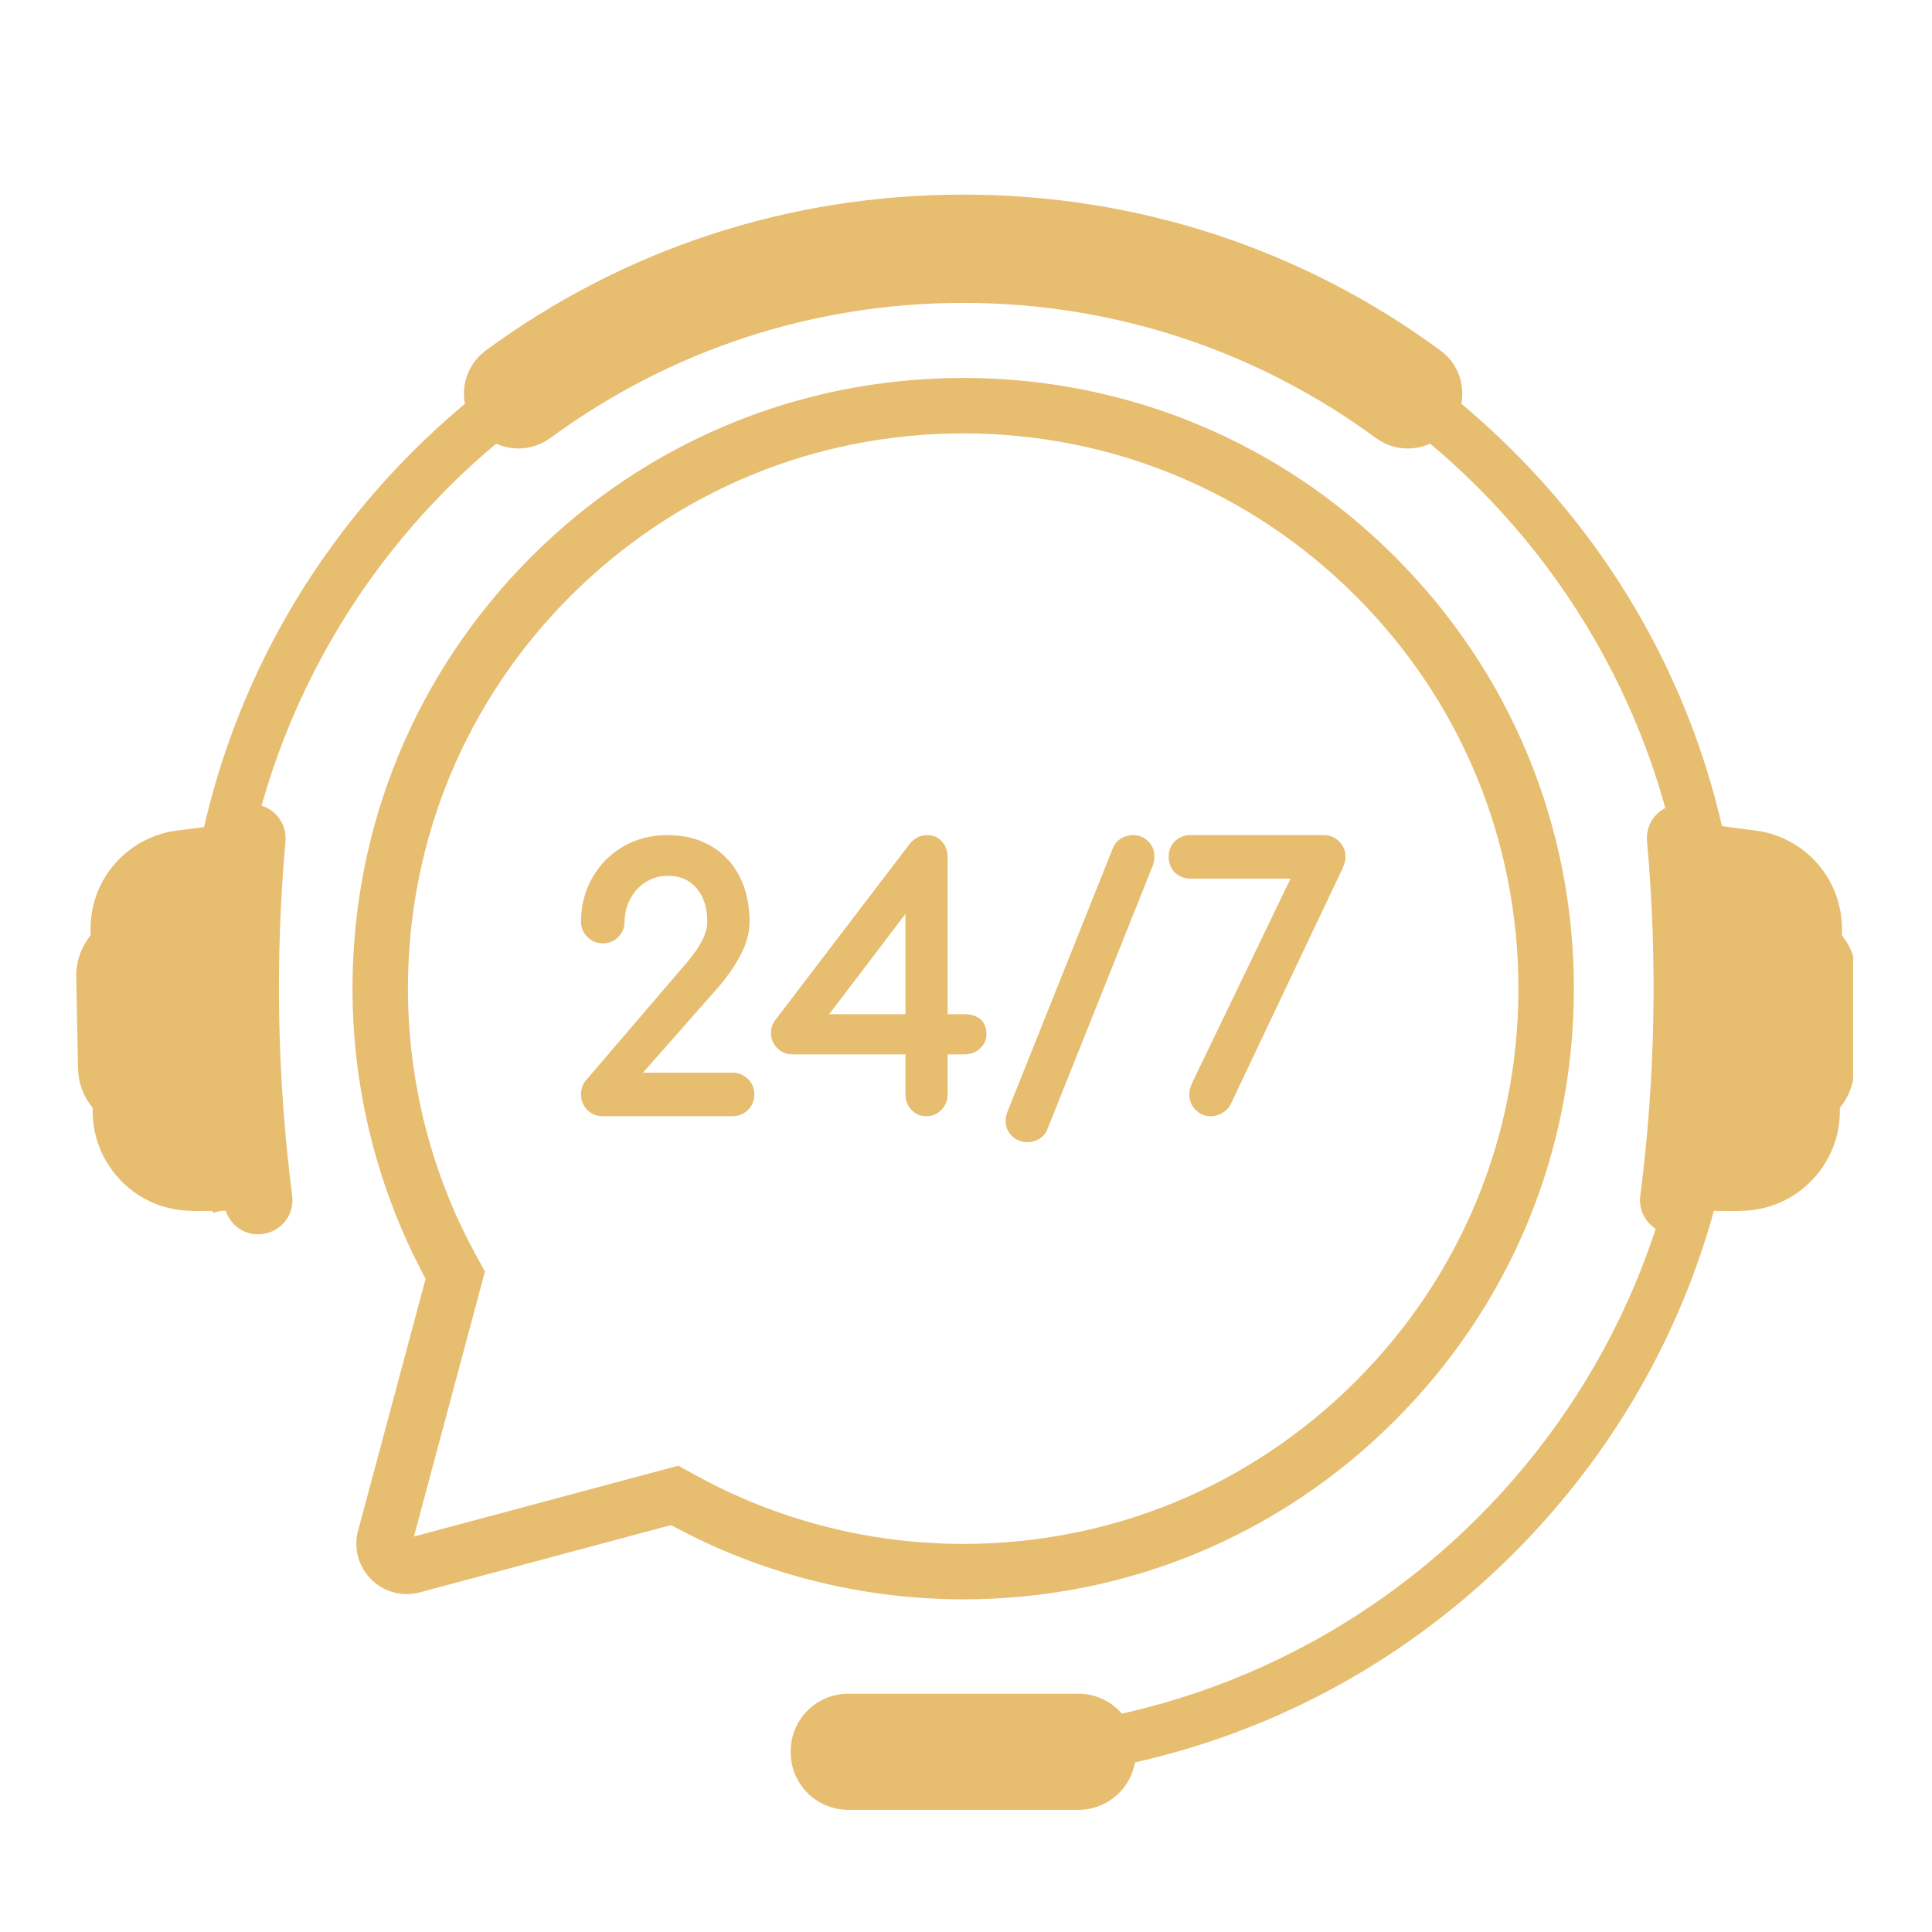
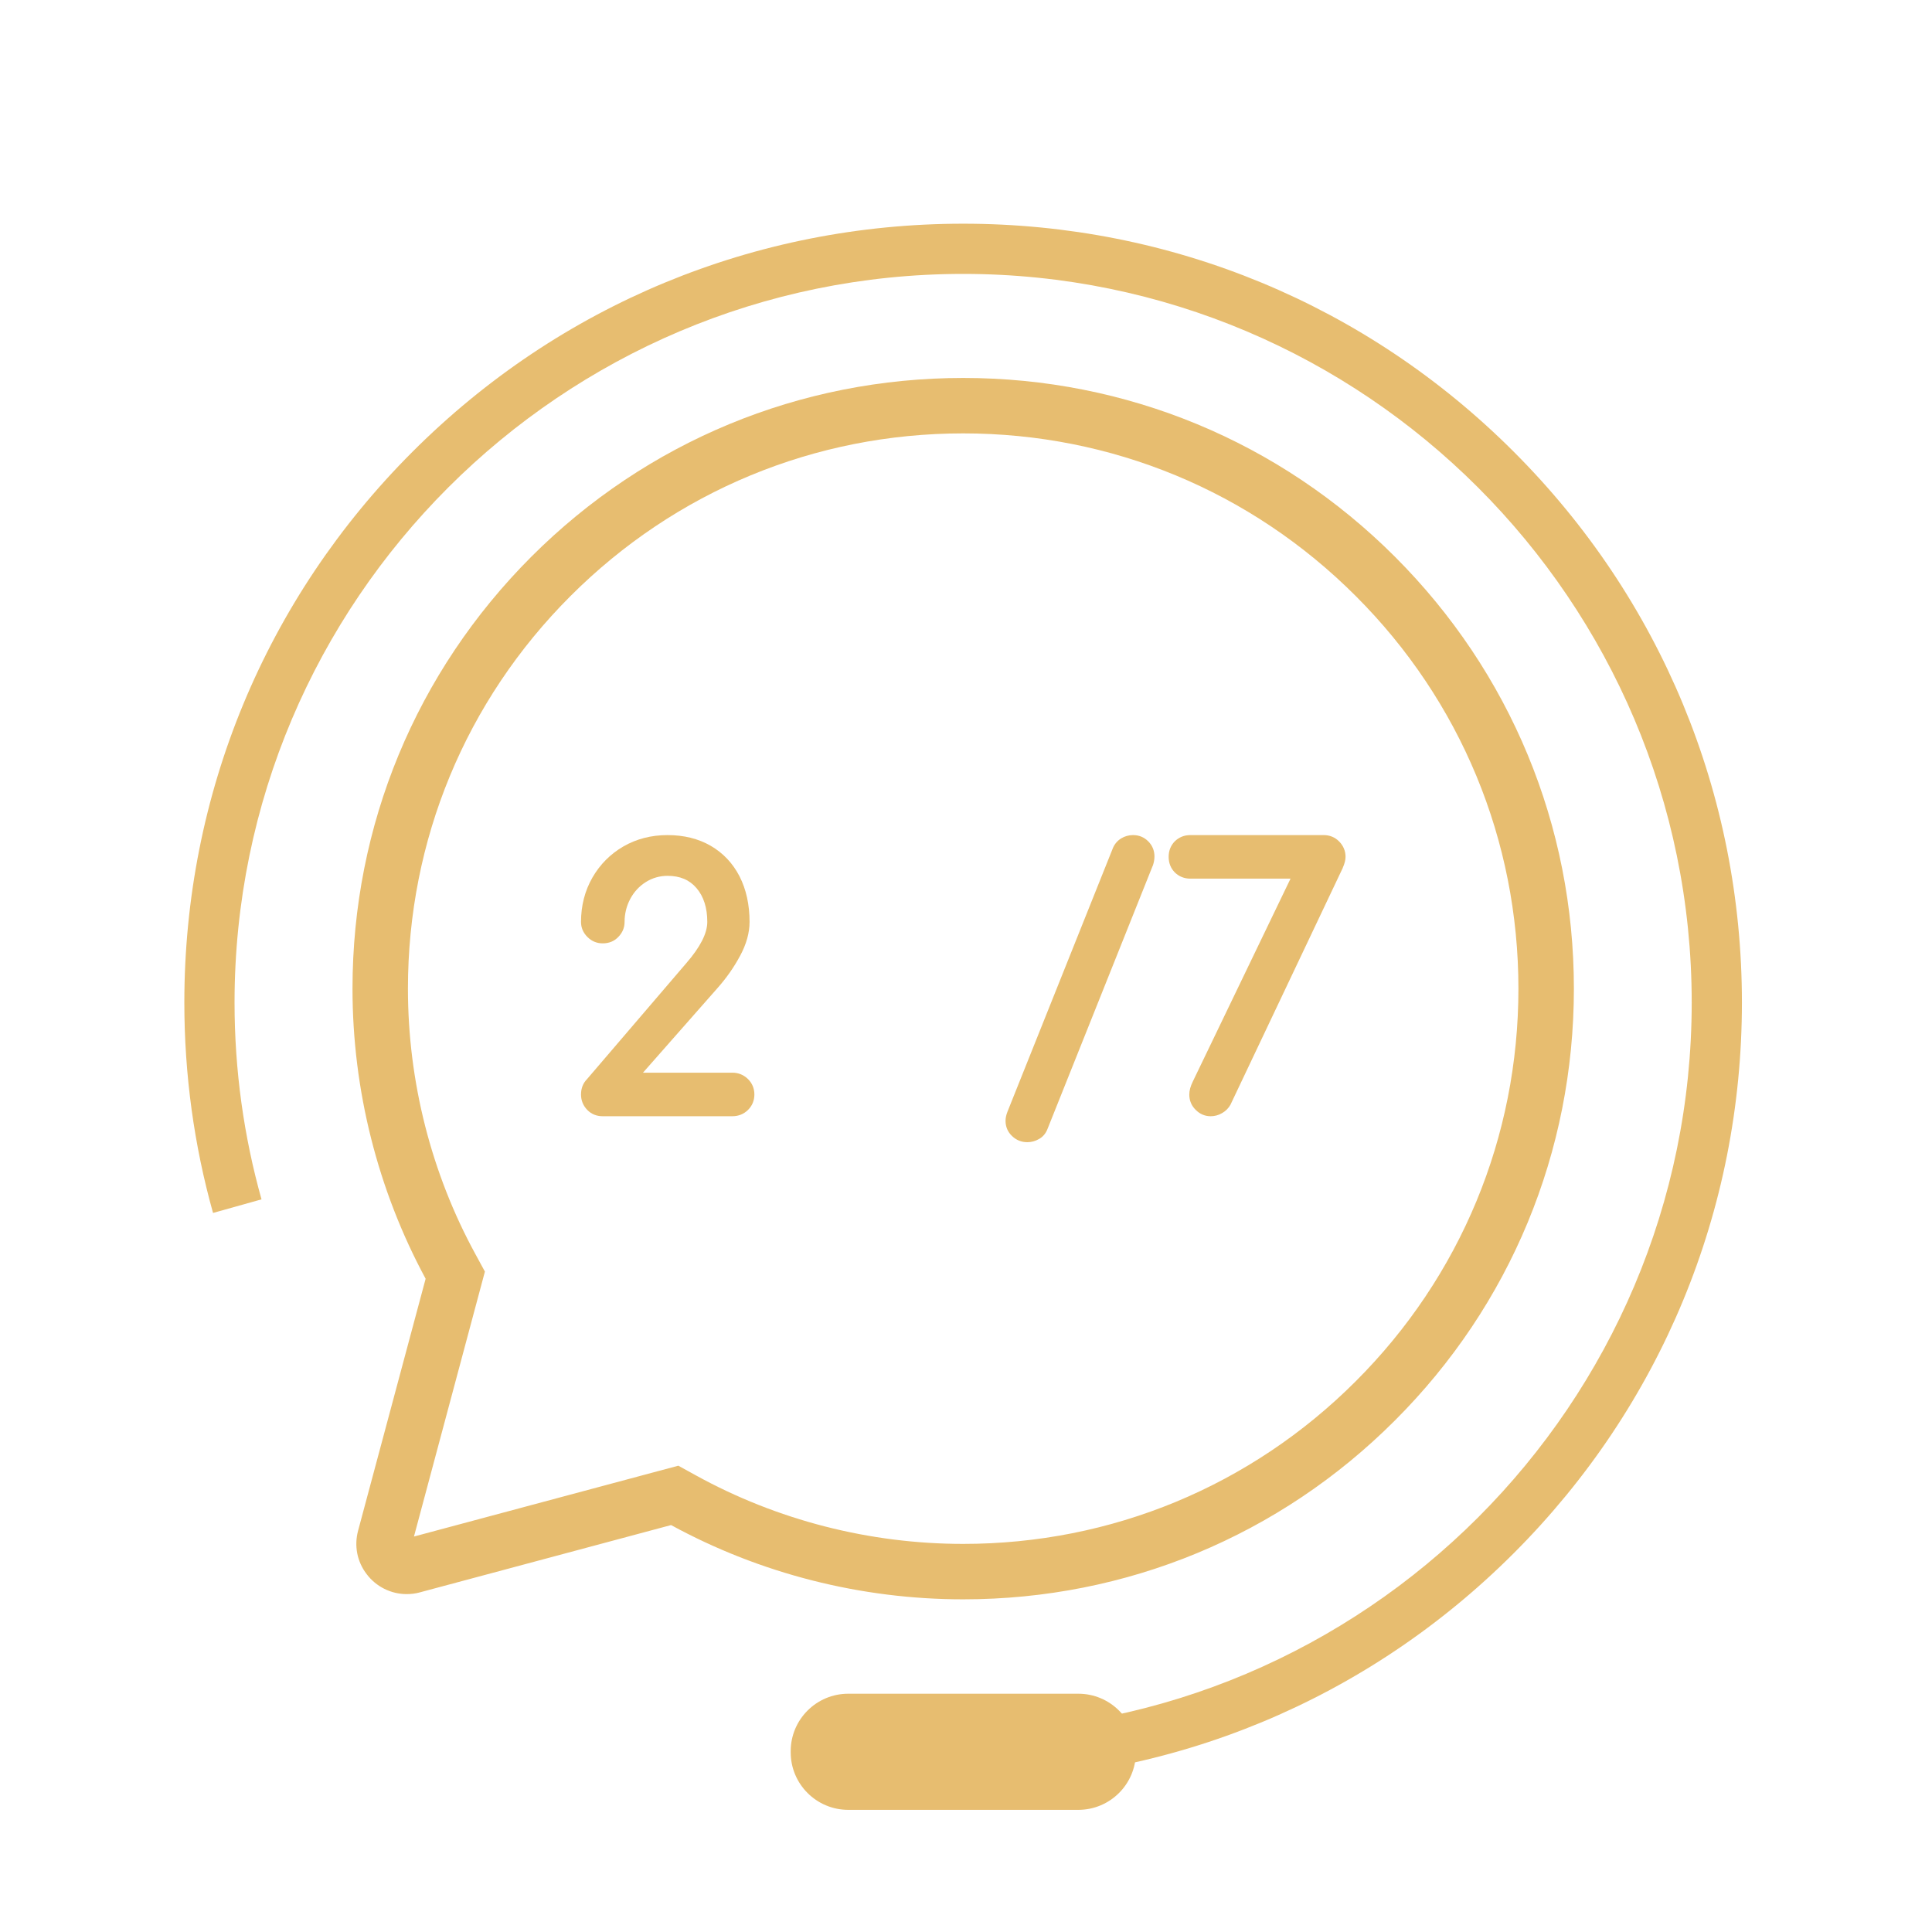
<svg xmlns="http://www.w3.org/2000/svg" version="1.2" preserveAspectRatio="xMidYMid meet" height="100" viewBox="0 0 75 75" zoomAndPan="magnify" width="100">
  <defs>
    <clipPath id="4d249267be">
      <path d="M 63.645 31.18 L 71.938 31.18 L 71.938 48 L 63.645 48 Z M 63.645 31.18" />
    </clipPath>
    <clipPath id="902f688921">
-       <path d="M 2.938 31 L 12 31 L 12 48 L 2.938 48 Z M 2.938 31" />
-     </clipPath>
+       </clipPath>
    <clipPath id="b1e7f29e1a">
-       <path d="M 18 7.5 L 57 7.5 L 57 18 L 18 18 Z M 18 7.5" />
-     </clipPath>
+       </clipPath>
    <clipPath id="115c0f526a">
      <path d="M 30.656 65.594 L 44.098 65.594 L 44.098 70.258 L 30.656 70.258 Z M 30.656 65.594" />
    </clipPath>
  </defs>
  <g id="d642c988d4">
    <path d="M 26.332 56.898 L 27 57.266 C 30.164 59.012 33.754 59.934 37.391 59.934 C 43.148 59.934 48.559 57.691 52.629 53.621 C 56.703 49.551 58.945 44.137 58.945 38.379 C 58.945 32.621 56.703 27.207 52.629 23.137 C 48.559 19.066 43.148 16.824 37.391 16.824 C 31.633 16.824 26.219 19.066 22.148 23.137 C 18.074 27.207 15.836 32.621 15.836 38.379 C 15.836 41.984 16.742 45.551 18.461 48.695 L 18.824 49.363 L 16.07 59.648 Z M 37.391 62.086 C 33.426 62.086 29.508 61.09 26.051 59.203 L 16.297 61.816 C 16.129 61.863 15.957 61.883 15.785 61.883 C 15.184 61.883 14.605 61.598 14.238 61.113 C 13.863 60.629 13.742 60.012 13.902 59.418 L 16.523 49.641 C 14.664 46.199 13.684 42.309 13.684 38.379 C 13.684 32.047 16.148 26.094 20.625 21.613 C 25.102 17.137 31.059 14.672 37.391 14.672 C 43.723 14.672 49.676 17.137 54.152 21.613 C 58.633 26.094 61.098 32.047 61.098 38.379 C 61.098 44.711 58.633 50.664 54.152 55.141 C 49.676 59.621 43.723 62.086 37.391 62.086" style="stroke:none;fill-rule:nonzero;fill:#e7bd70;fill-opacity:1;" />
    <path d="M 58.766 17.539 C 53.059 11.828 45.465 8.684 37.391 8.684 C 29.312 8.684 21.723 11.828 16.012 17.539 C 10.301 23.25 7.156 30.84 7.156 38.918 C 7.156 41.719 7.535 44.461 8.27 47.086 L 10.152 46.559 C 9.469 44.125 9.105 41.562 9.105 38.918 C 9.105 23.32 21.793 10.633 37.391 10.633 C 52.984 10.633 65.672 23.32 65.672 38.918 C 65.672 54.512 52.984 67.199 37.391 67.199 L 37.391 69.148 C 45.465 69.148 53.059 66.004 58.766 60.293 C 64.477 54.582 67.621 46.992 67.621 38.918 C 67.621 30.84 64.477 23.25 58.766 17.539" style="stroke:none;fill-rule:nonzero;fill:#e7bd70;fill-opacity:1;" />
    <g clip-path="url(#4d249267be)" clip-rule="nonzero">
-       <path d="M 71.504 36.316 L 71.504 36.113 C 71.527 34.184 70.145 32.57 68.285 32.262 L 66.469 32.023 C 66.441 31.941 66.398 31.859 66.348 31.785 C 66.254 31.652 66.141 31.539 66 31.445 C 65.734 31.266 65.41 31.199 65.09 31.234 L 65.082 31.234 C 64.375 31.324 63.871 31.949 63.938 32.66 C 64.348 37.238 64.262 41.871 63.676 46.426 C 63.586 47.137 64.086 47.797 64.797 47.898 L 64.812 47.902 C 64.93 47.918 65.051 47.918 65.172 47.906 C 65.684 47.84 66.102 47.48 66.258 47 C 66.422 47.004 66.605 47.004 66.605 47.004 C 67.016 47.027 67.805 47.008 68.023 46.973 C 68.035 46.973 68.047 46.973 68.062 46.969 C 69.953 46.727 71.398 45.102 71.422 43.191 L 71.422 43.004 C 71.781 42.574 71.98 42.035 71.992 41.469 L 72.059 37.93 C 72.07 37.336 71.875 36.77 71.504 36.316" style="stroke:none;fill-rule:nonzero;fill:#e7bd70;fill-opacity:1;" />
-     </g>
+       </g>
    <g clip-path="url(#902f688921)" clip-rule="nonzero">
      <path d="M 3.516 36.316 L 3.516 36.113 C 3.488 34.184 4.875 32.57 6.73 32.262 L 8.551 32.023 C 8.578 31.941 8.617 31.859 8.672 31.785 C 8.762 31.652 8.879 31.539 9.02 31.445 C 9.285 31.266 9.609 31.199 9.93 31.234 L 9.938 31.234 C 10.645 31.324 11.145 31.949 11.082 32.66 C 10.672 37.238 10.758 41.871 11.344 46.426 C 11.434 47.137 10.934 47.797 10.223 47.898 L 10.207 47.902 C 10.086 47.918 9.969 47.918 9.848 47.906 C 9.336 47.84 8.918 47.48 8.762 47 C 8.598 47.004 8.414 47.004 8.414 47.004 C 8.004 47.027 7.215 47.008 6.996 46.973 C 6.984 46.973 6.973 46.973 6.957 46.969 C 5.066 46.727 3.621 45.102 3.598 43.191 L 3.598 43.004 C 3.238 42.574 3.039 42.035 3.027 41.469 L 2.961 37.93 C 2.949 37.336 3.145 36.77 3.516 36.316" style="stroke:none;fill-rule:nonzero;fill:#e7bd70;fill-opacity:1;" />
    </g>
    <g clip-path="url(#b1e7f29e1a)" clip-rule="nonzero">
      <path d="M 56.75 15.027 C 56.68 14.457 56.387 13.953 55.922 13.609 C 50.535 9.648 44.129 7.555 37.391 7.555 C 30.648 7.555 24.242 9.648 18.855 13.609 C 18.395 13.953 18.098 14.457 18.027 15.027 C 17.957 15.598 18.125 16.18 18.488 16.621 L 18.512 16.648 C 18.91 17.133 19.5 17.41 20.129 17.41 C 20.574 17.41 21 17.27 21.363 17.004 C 26.043 13.574 31.582 11.758 37.391 11.758 C 43.195 11.758 48.738 13.574 53.414 17.004 C 53.777 17.27 54.203 17.41 54.648 17.41 C 55.277 17.41 55.867 17.133 56.266 16.648 L 56.289 16.621 C 56.652 16.18 56.82 15.598 56.75 15.027" style="stroke:none;fill-rule:nonzero;fill:#e7bd70;fill-opacity:1;" />
    </g>
    <g clip-path="url(#115c0f526a)" clip-rule="nonzero">
      <path d="M 41.859 70.258 L 32.93 70.258 C 31.695 70.258 30.695 69.258 30.695 68.027 L 30.695 67.98 C 30.695 66.75 31.695 65.75 32.93 65.75 L 41.859 65.75 C 43.094 65.75 44.094 66.75 44.094 67.98 L 44.094 68.027 C 44.094 69.258 43.094 70.258 41.859 70.258" style="stroke:none;fill-rule:nonzero;fill:#e7bd70;fill-opacity:1;" />
    </g>
    <path d="M 28.426 41.641 L 24.961 41.641 L 27.848 38.363 C 28.199 37.969 28.496 37.543 28.73 37.105 C 28.973 36.656 29.098 36.211 29.098 35.789 C 29.098 35.117 28.965 34.52 28.707 34.016 C 28.445 33.508 28.066 33.109 27.586 32.832 C 27.105 32.555 26.543 32.418 25.914 32.418 C 25.281 32.418 24.707 32.566 24.199 32.859 C 23.695 33.152 23.289 33.559 22.996 34.07 C 22.703 34.582 22.555 35.16 22.555 35.789 C 22.555 36.012 22.637 36.207 22.805 36.375 C 22.969 36.539 23.168 36.621 23.398 36.621 C 23.641 36.621 23.844 36.539 24.004 36.371 C 24.164 36.207 24.246 36.012 24.246 35.789 C 24.246 35.473 24.32 35.172 24.465 34.898 C 24.609 34.625 24.816 34.402 25.07 34.242 C 25.324 34.082 25.609 34 25.914 34 C 26.398 34 26.766 34.156 27.039 34.477 C 27.316 34.801 27.457 35.242 27.457 35.789 C 27.457 36.23 27.184 36.766 26.641 37.391 L 22.785 41.895 C 22.633 42.051 22.555 42.25 22.555 42.488 C 22.555 42.719 22.637 42.918 22.793 43.082 C 22.953 43.25 23.16 43.332 23.398 43.332 L 28.426 43.332 C 28.668 43.332 28.871 43.25 29.039 43.086 C 29.203 42.922 29.285 42.719 29.285 42.488 C 29.285 42.258 29.203 42.055 29.039 41.891 C 28.871 41.727 28.668 41.641 28.426 41.641" style="stroke:none;fill-rule:nonzero;fill:#e7bd70;fill-opacity:1;" />
-     <path d="M 35.148 35.48 L 35.148 39.371 L 32.188 39.371 Z M 38.047 39.555 C 37.891 39.434 37.691 39.371 37.449 39.371 L 36.785 39.371 L 36.785 33.277 C 36.785 33.039 36.715 32.84 36.57 32.672 C 36.426 32.504 36.23 32.418 35.996 32.418 C 35.719 32.418 35.488 32.539 35.301 32.777 L 30.098 39.598 C 29.988 39.742 29.93 39.91 29.93 40.098 C 29.93 40.316 30.008 40.512 30.164 40.676 C 30.32 40.844 30.527 40.93 30.777 40.93 L 35.148 40.93 L 35.148 42.488 C 35.148 42.719 35.227 42.918 35.379 43.082 C 35.535 43.25 35.73 43.332 35.953 43.332 C 36.188 43.332 36.387 43.25 36.547 43.082 C 36.707 42.918 36.785 42.719 36.785 42.488 L 36.785 40.93 L 37.449 40.93 C 37.676 40.93 37.875 40.855 38.039 40.707 C 38.207 40.555 38.293 40.367 38.293 40.152 C 38.293 39.887 38.211 39.688 38.047 39.555" style="stroke:none;fill-rule:nonzero;fill:#e7bd70;fill-opacity:1;" />
    <path d="M 43.984 32.418 C 43.82 32.418 43.664 32.461 43.523 32.547 C 43.379 32.637 43.27 32.762 43.203 32.922 L 39.113 43.148 C 39.062 43.277 39.035 43.395 39.035 43.508 C 39.035 43.738 39.117 43.938 39.285 44.098 C 39.449 44.258 39.652 44.34 39.879 44.34 C 40.043 44.34 40.195 44.297 40.336 44.215 C 40.484 44.133 40.594 44.004 40.66 43.836 L 44.75 33.605 L 44.754 33.602 C 44.793 33.484 44.816 33.367 44.816 33.25 C 44.816 33.02 44.734 32.82 44.574 32.66 C 44.414 32.5 44.215 32.418 43.984 32.418" style="stroke:none;fill-rule:nonzero;fill:#e7bd70;fill-opacity:1;" />
    <path d="M 51.984 32.664 C 51.82 32.5 51.617 32.418 51.387 32.418 L 46.211 32.418 C 45.973 32.418 45.77 32.5 45.605 32.66 C 45.449 32.82 45.367 33.023 45.367 33.262 C 45.367 33.504 45.449 33.707 45.605 33.867 C 45.77 34.027 45.973 34.109 46.211 34.109 L 50.098 34.109 L 46.305 41.984 C 46.215 42.168 46.168 42.336 46.168 42.488 C 46.168 42.719 46.25 42.922 46.418 43.086 C 46.582 43.25 46.777 43.332 47 43.332 C 47.152 43.332 47.301 43.293 47.441 43.211 C 47.586 43.129 47.695 43.016 47.773 42.875 L 47.773 42.871 L 52.125 33.695 L 52.125 33.691 C 52.199 33.523 52.234 33.383 52.234 33.262 C 52.234 33.031 52.148 32.832 51.984 32.664" style="stroke:none;fill-rule:nonzero;fill:#e7bd70;fill-opacity:1;" />
  </g>
</svg>